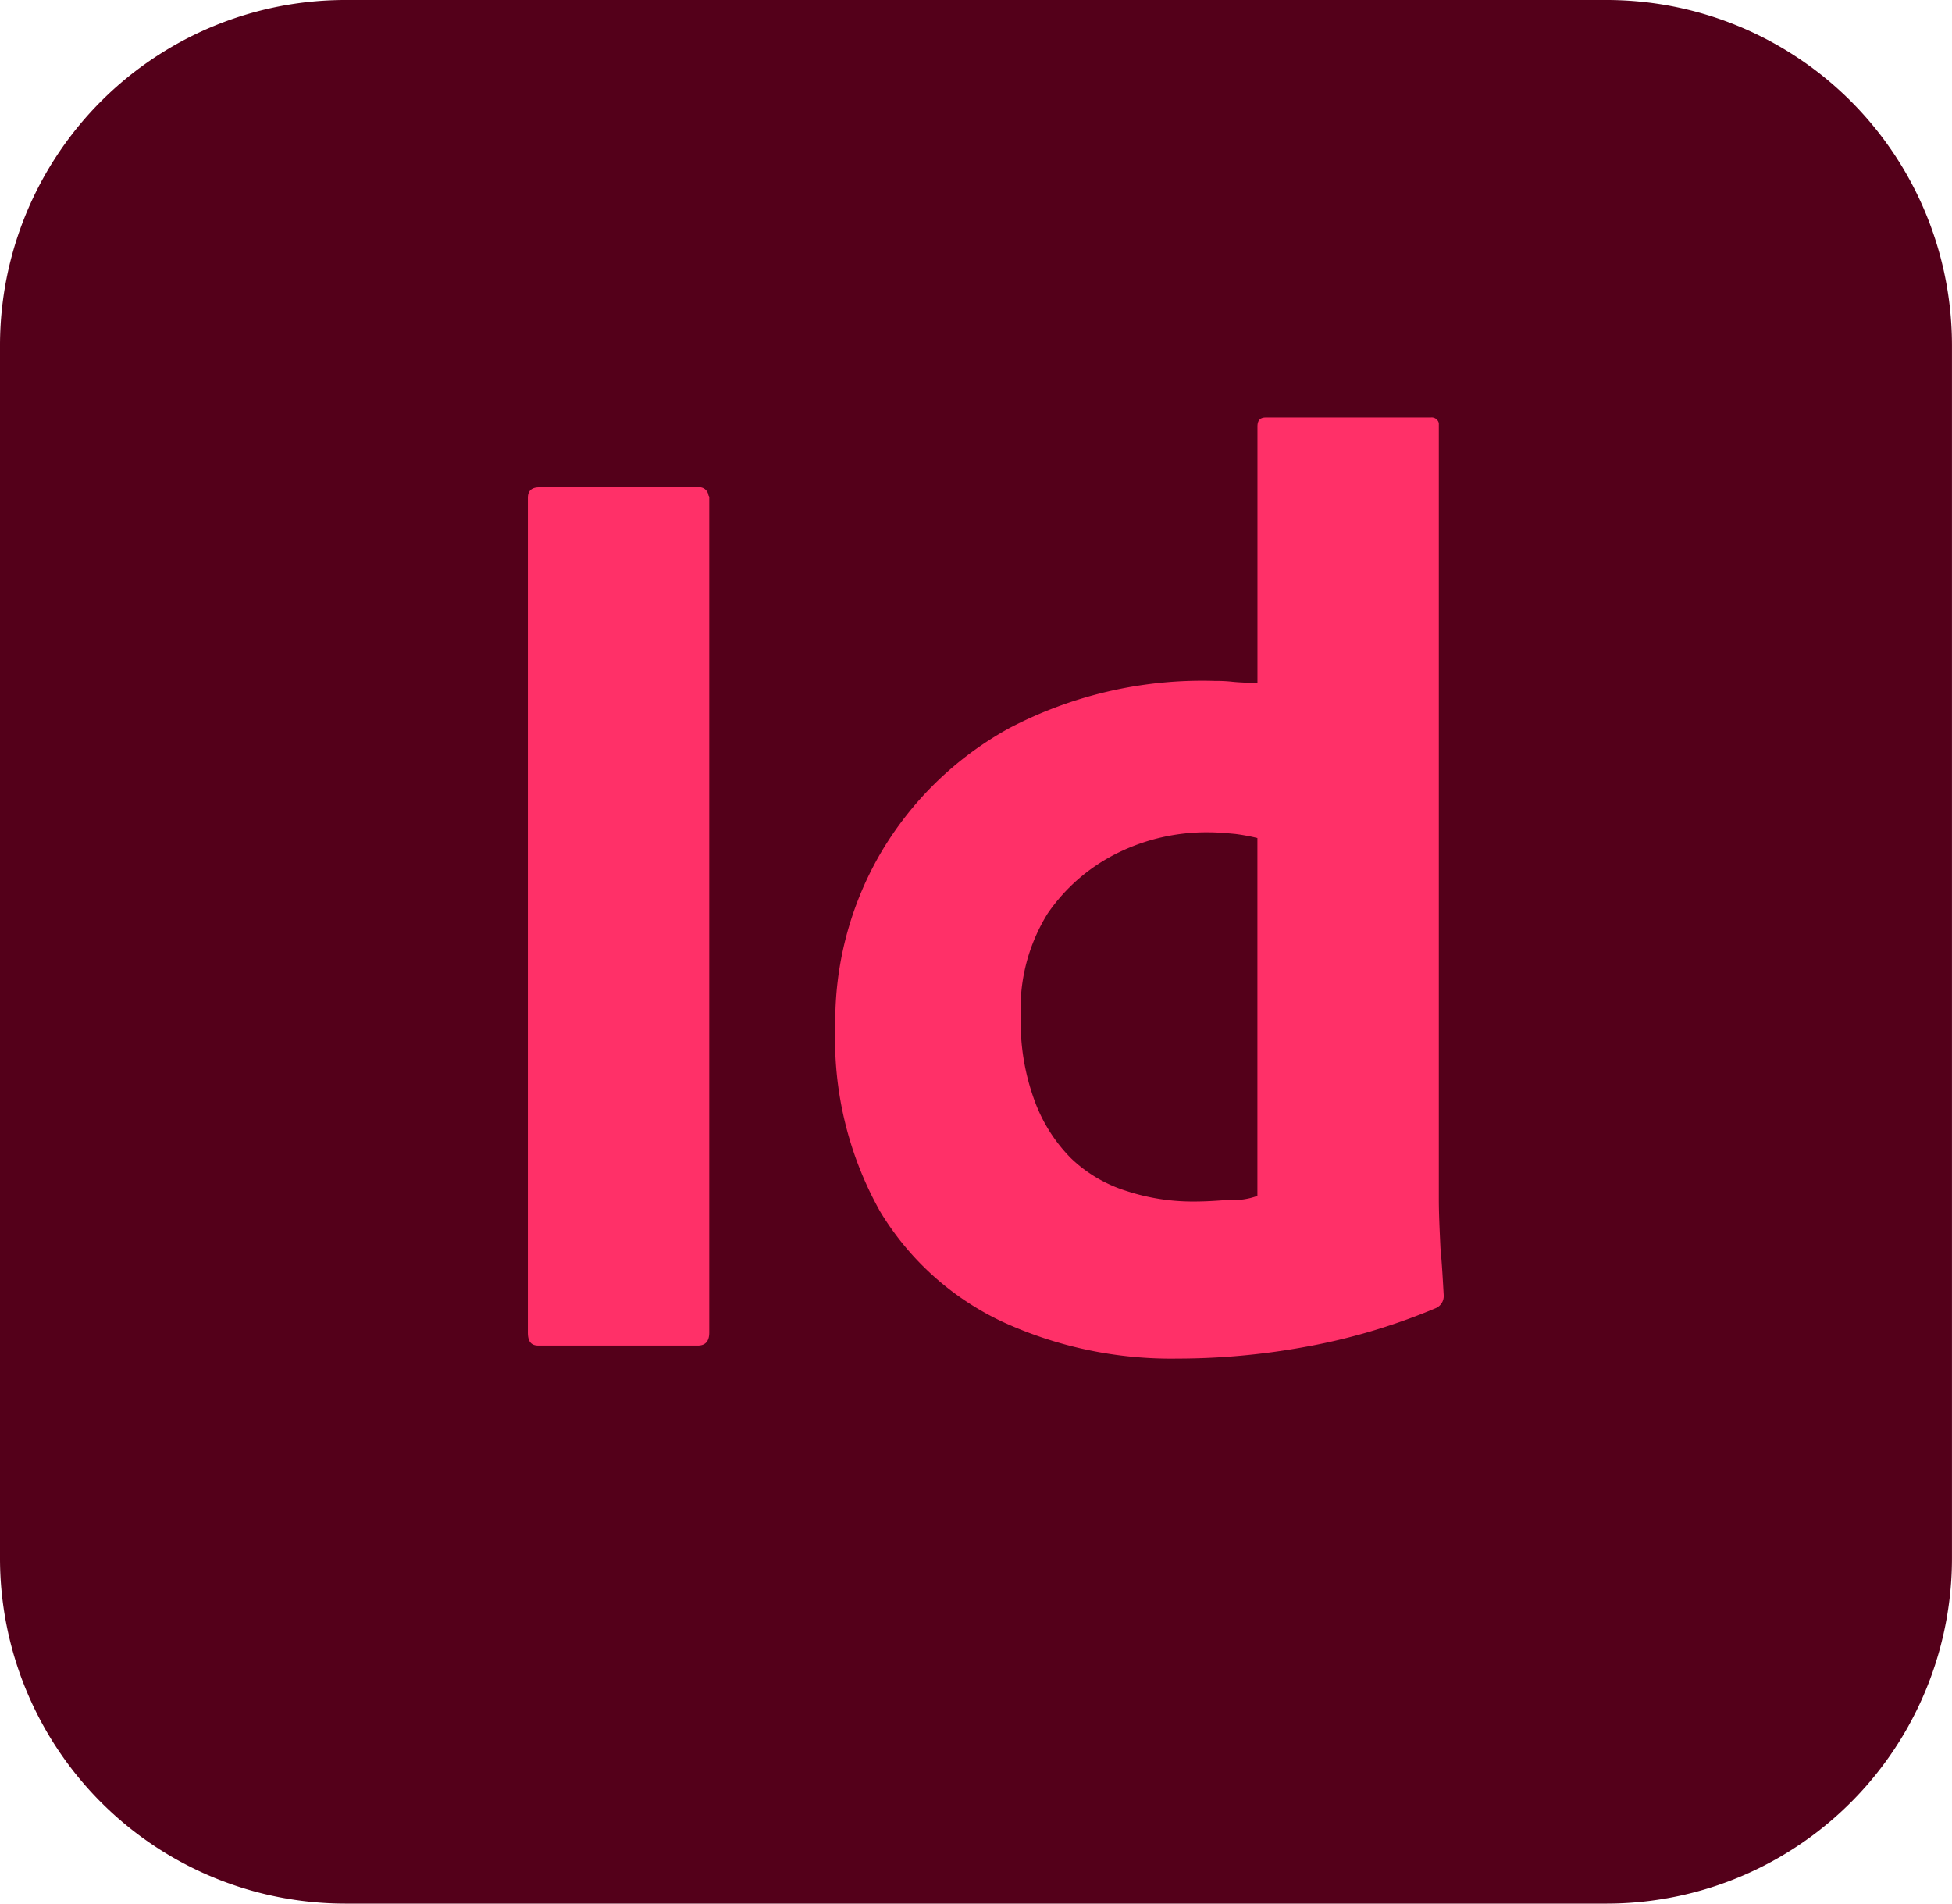
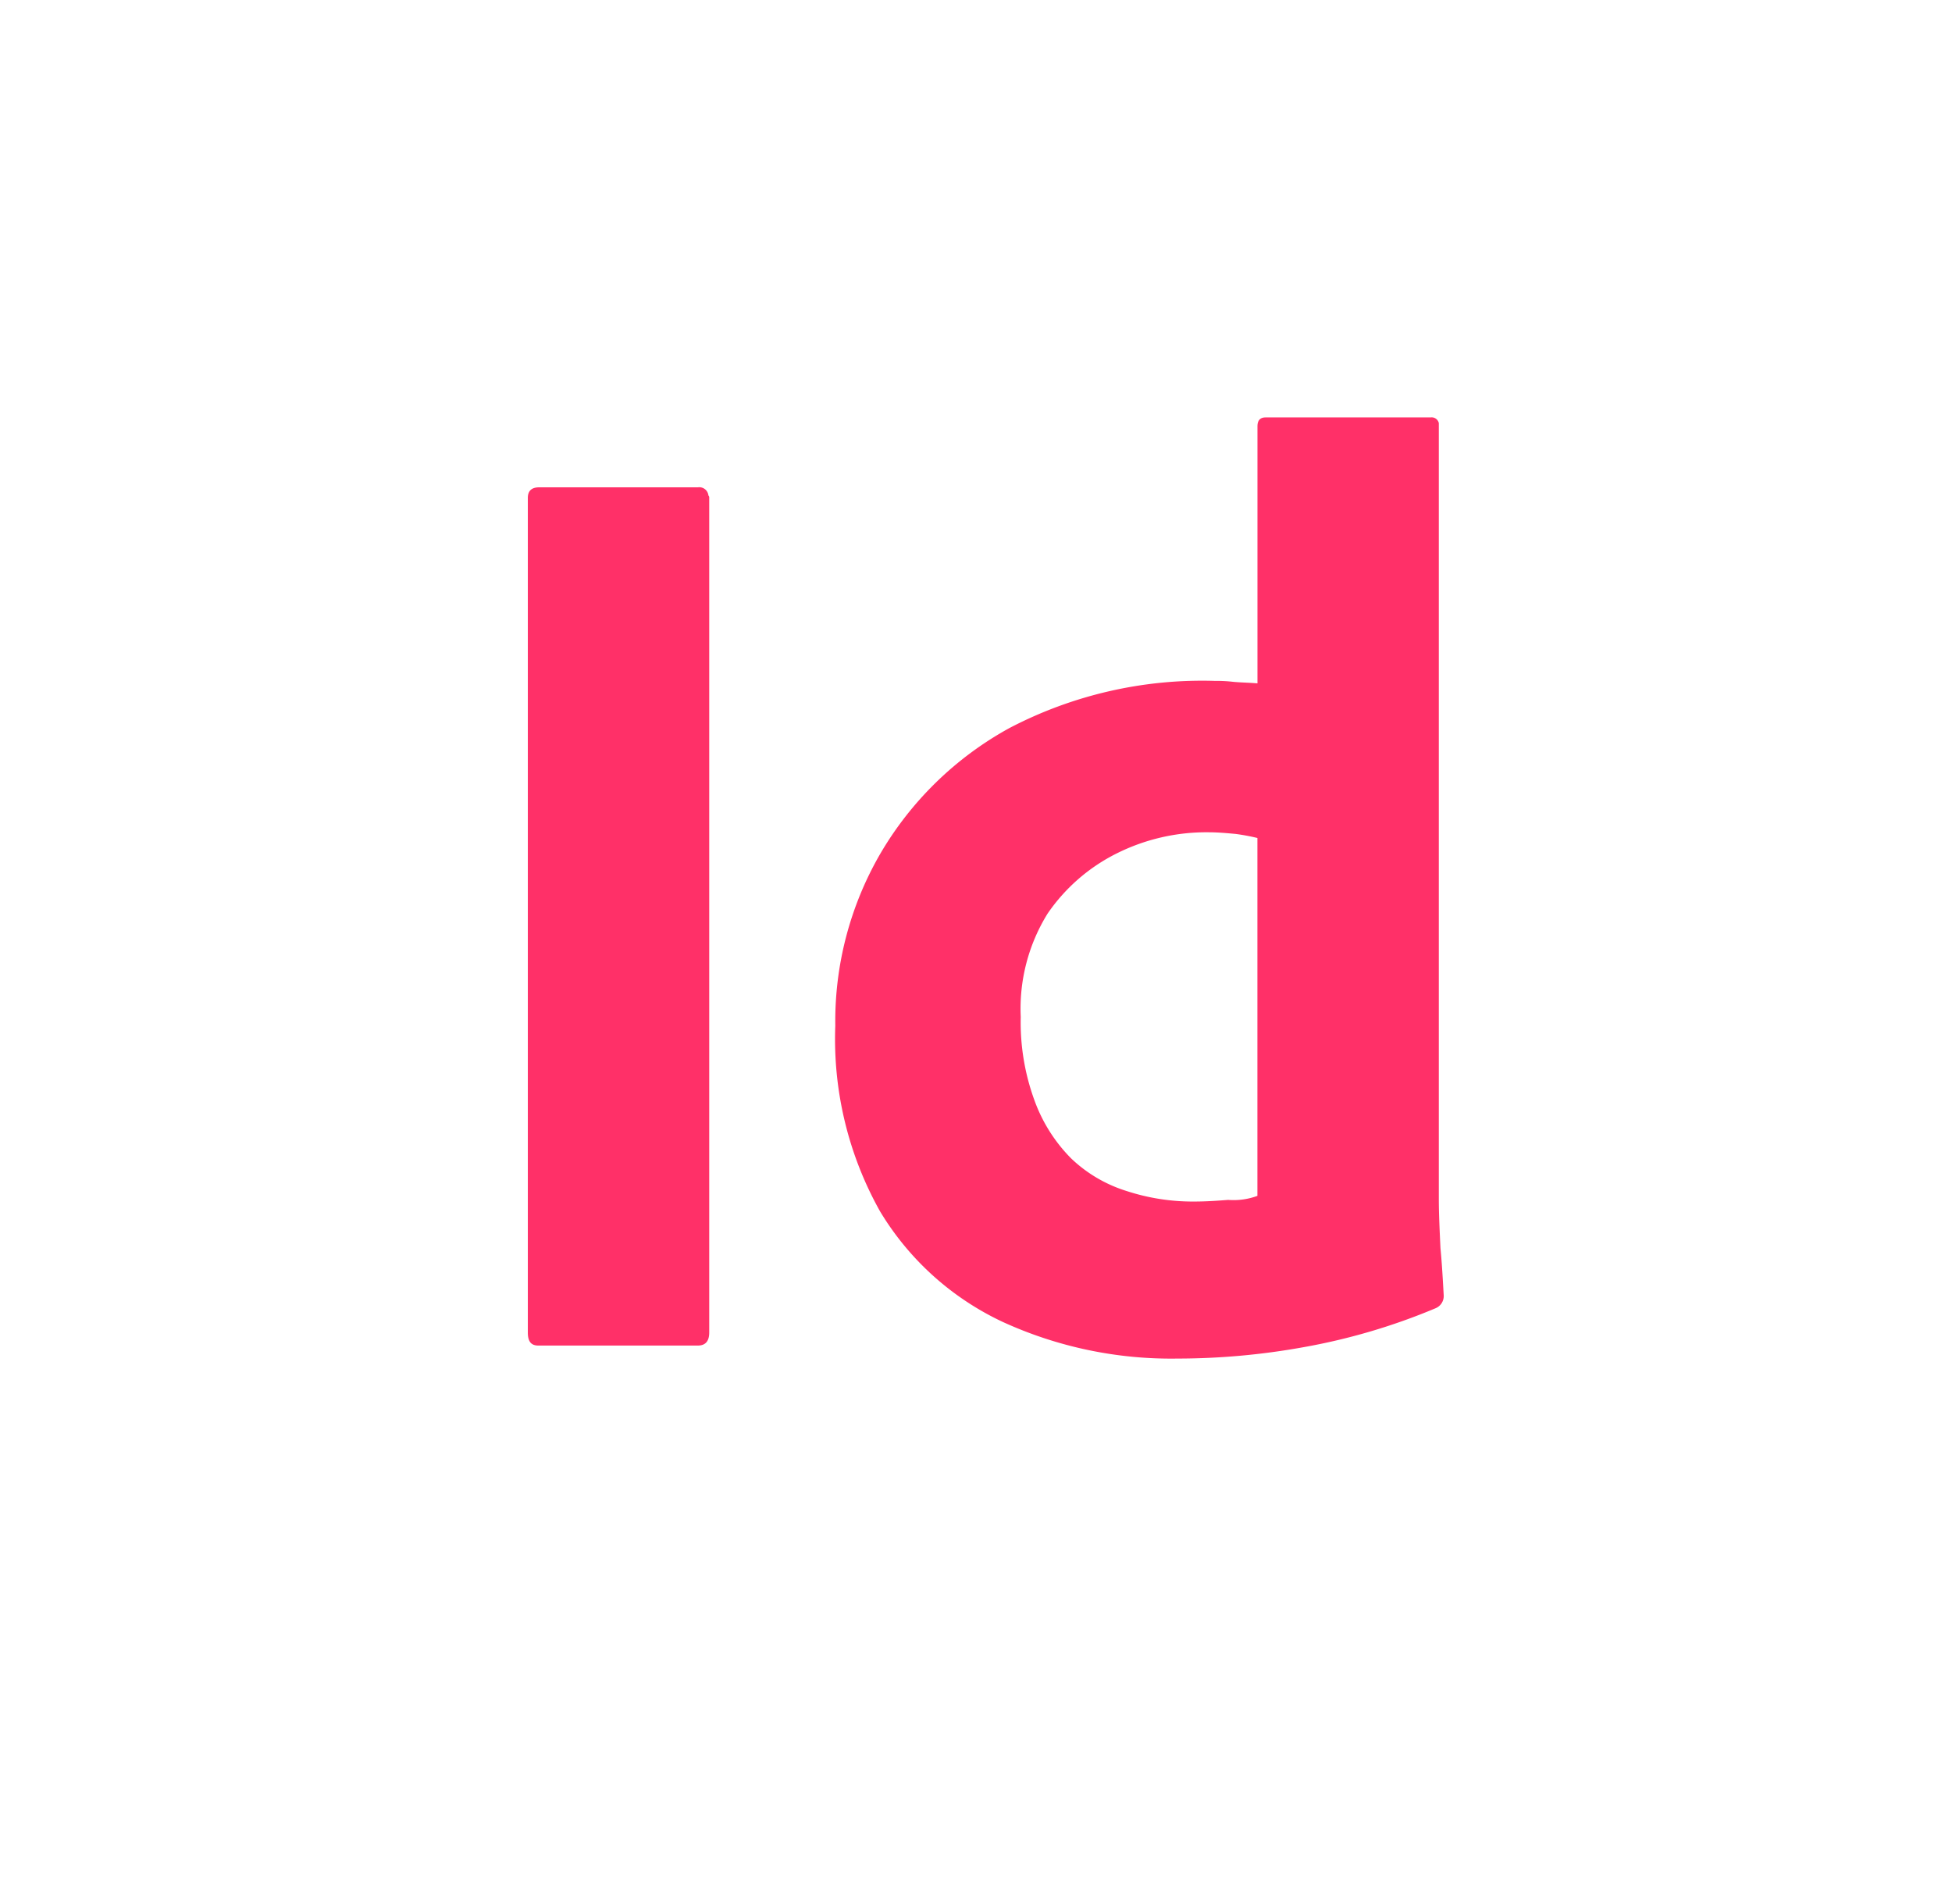
<svg xmlns="http://www.w3.org/2000/svg" width="102.564" height="100" viewBox="0 0 102.564 100">
  <g id="indesign-icon" transform="translate(0 -6.4)">
-     <path id="Path_37721" data-name="Path 37721" d="M18.162,6.4H84.4a18.147,18.147,0,0,1,18.162,18.162V88.238A18.147,18.147,0,0,1,84.4,106.4H18.162A18.147,18.147,0,0,1,0,88.237V24.562A18.147,18.147,0,0,1,18.162,6.4Z" fill="#54001a" />
    <g id="Group_39238" data-name="Group 39238" transform="translate(27.735 28.317)">
      <path id="Path_37722" data-name="Path 37722" d="M147.984,134.717v43.846c0,.47-.214.684-.6.684h-8.376c-.385,0-.555-.214-.555-.684V134.717c0-.385.214-.555.6-.555h8.333a.483.483,0,0,1,.555.427A.157.157,0,0,1,147.984,134.717Z" transform="translate(-138.454 -130.479)" fill="#ff3068" />
      <path id="Path_37723" data-name="Path 37723" d="M237.079,165.259a21.249,21.249,0,0,1-9.188-1.923,14.9,14.9,0,0,1-6.453-5.812,18.492,18.492,0,0,1-2.35-9.744,17.552,17.552,0,0,1,2.35-9.017,17.747,17.747,0,0,1,6.795-6.624,21.859,21.859,0,0,1,10.812-2.479,7.644,7.644,0,0,1,.9.043c.385.043.812.043,1.325.086v-13.5c0-.3.128-.47.427-.47h8.675a.383.383,0,0,1,.427.3v40.769c0,.769.043,1.624.086,2.564.086.9.128,1.752.171,2.479a.694.694,0,0,1-.427.684,32.638,32.638,0,0,1-6.966,2.051A37.323,37.323,0,0,1,237.079,165.259Zm4.188-8.547v-18.8a10.946,10.946,0,0,0-1.154-.214c-.47-.043-.94-.086-1.41-.086a10.535,10.535,0,0,0-4.829,1.111,9.58,9.58,0,0,0-3.632,3.162,9.474,9.474,0,0,0-1.41,5.427,11.909,11.909,0,0,0,.727,4.4,8.351,8.351,0,0,0,1.923,3.034,7.38,7.38,0,0,0,2.906,1.709,11.186,11.186,0,0,0,3.547.555c.641,0,1.239-.043,1.795-.086A3.634,3.634,0,0,0,241.267,156.712Z" transform="translate(-202.934 -115.808)" fill="#ff3068" />
    </g>
  </g>
</svg>